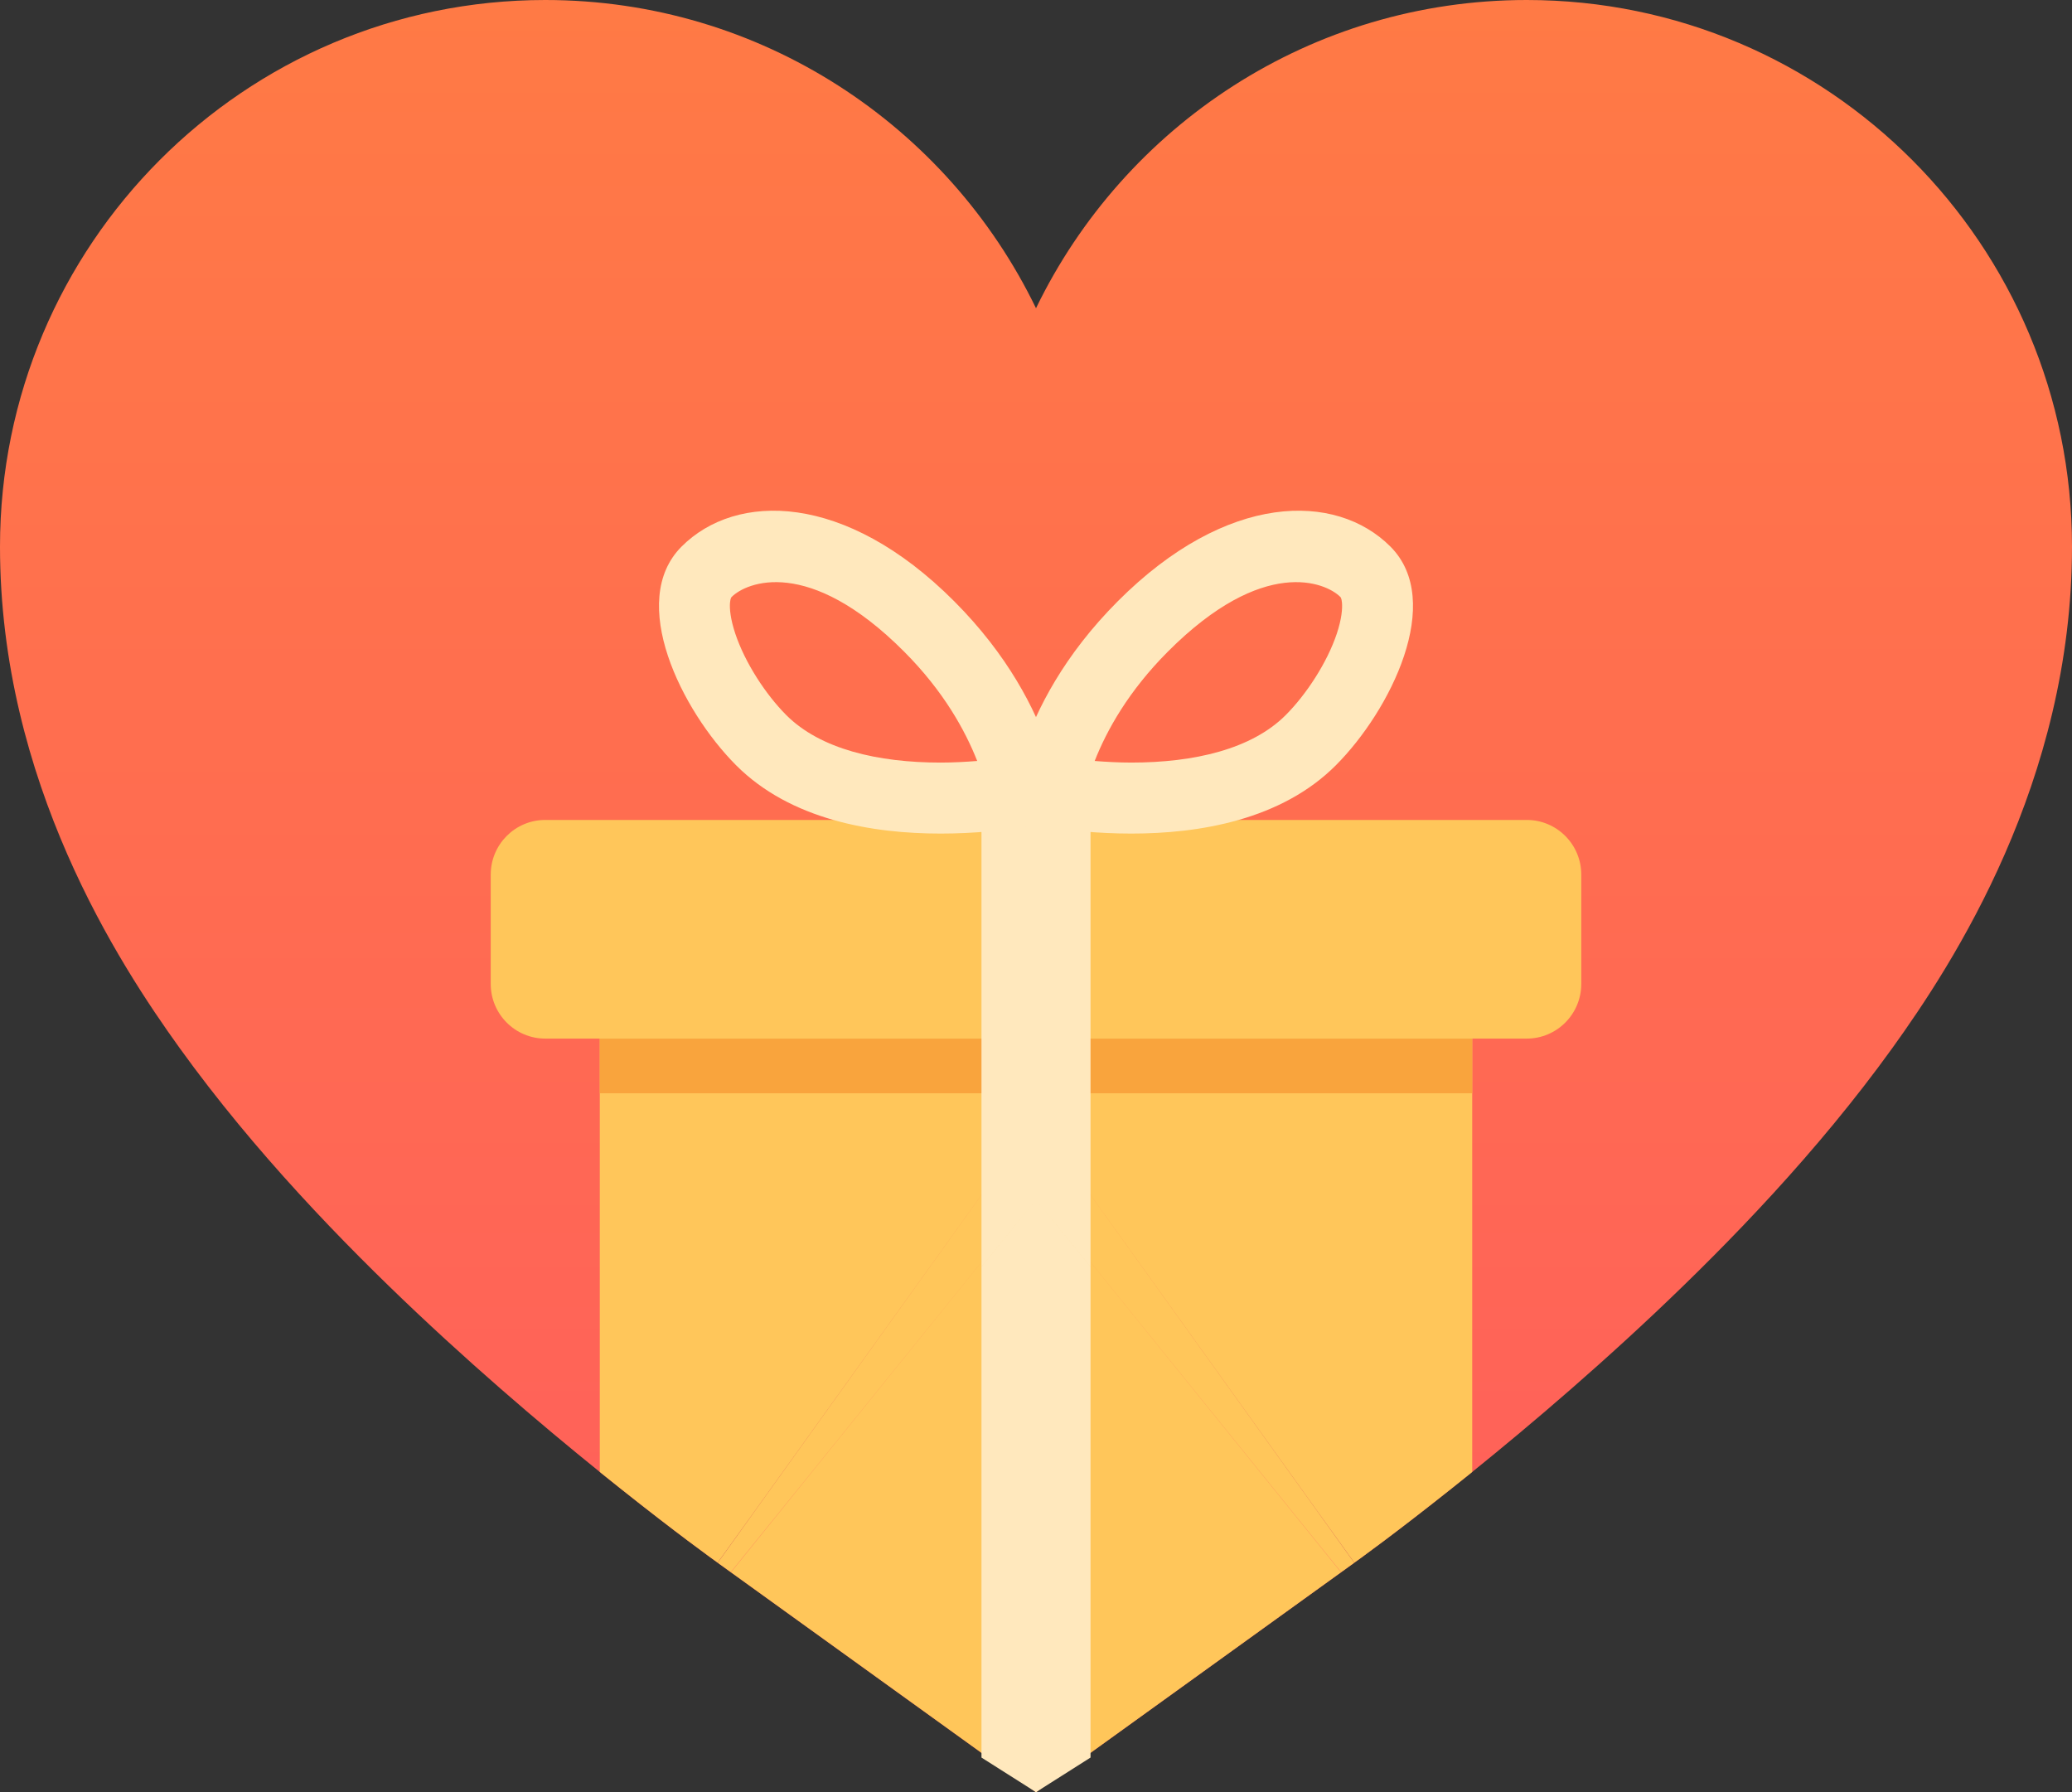
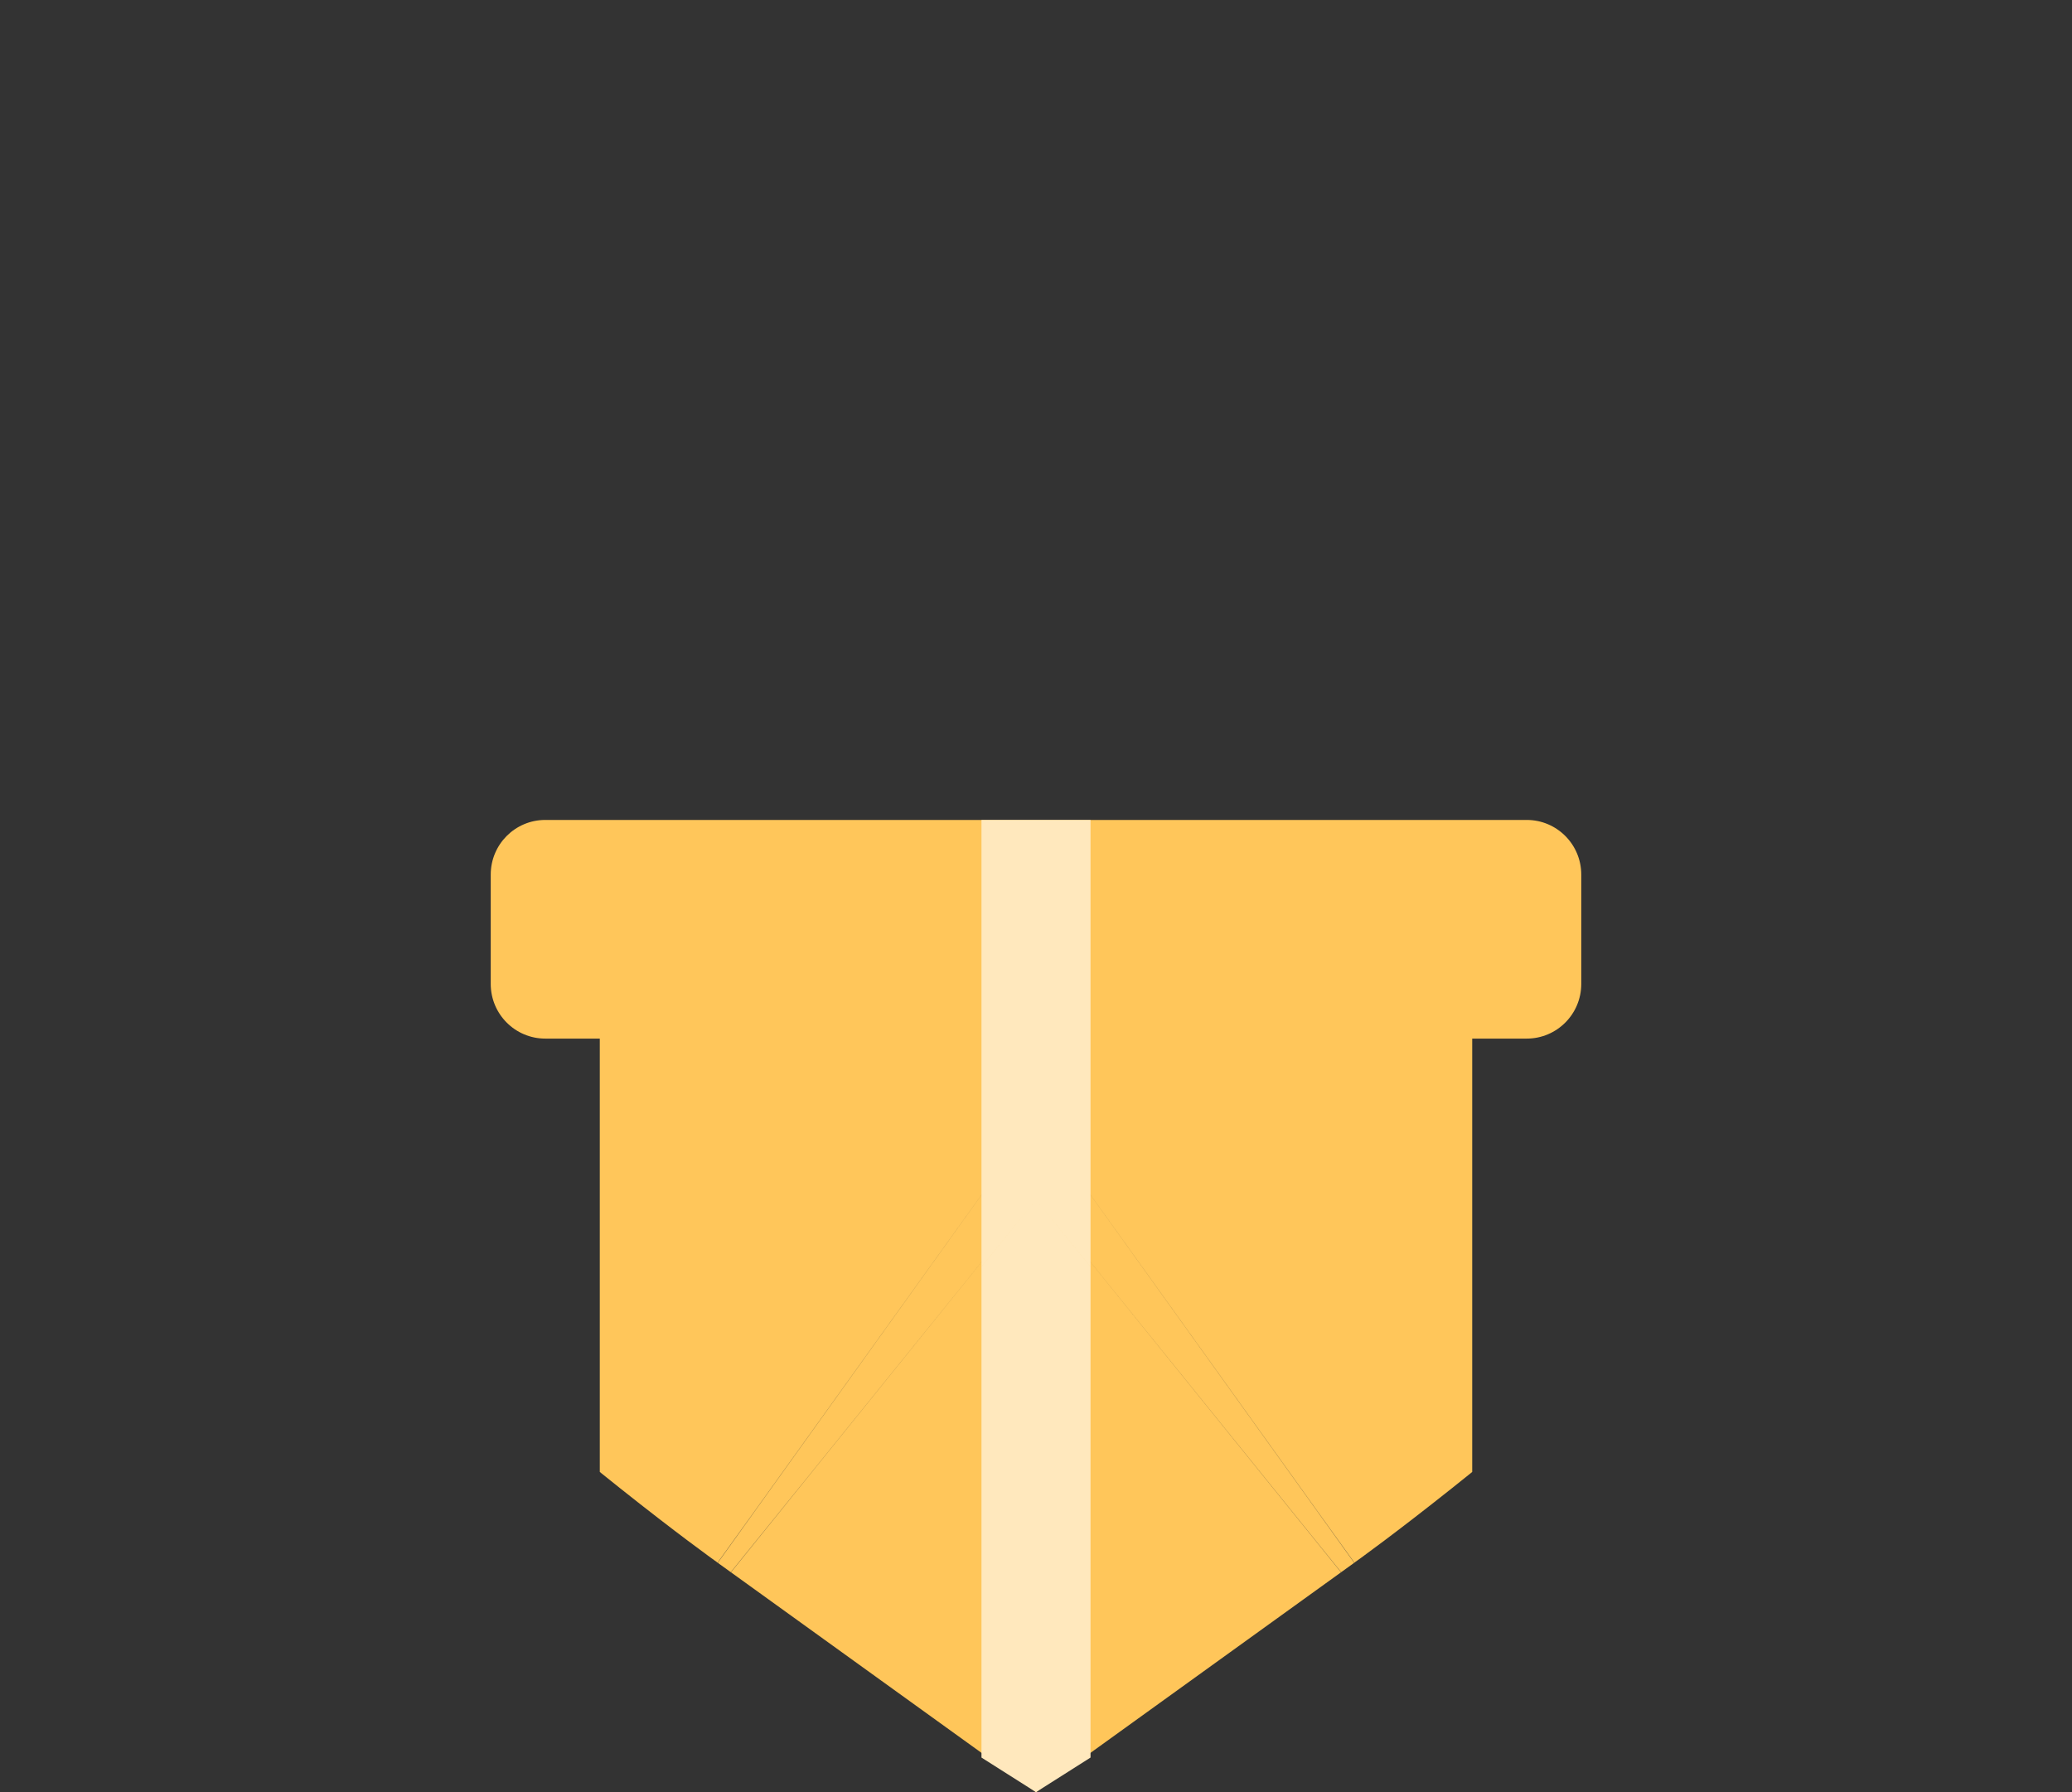
<svg xmlns="http://www.w3.org/2000/svg" width="296" height="256" viewBox="0 0 296 256" fill="none">
  <rect x="0" y="0" width="296" height="256" fill="#333333" stroke="none" />
-   <path d="M193.459 223.241L148 256L102.541 223.241L148 159.828L193.459 223.241ZM218.105 0C261.125 0 296 34.959 296 78.084C296 111.651 278.968 137.719 270.319 149.732C259.648 164.553 246.919 177.651 236.438 187.539C225.59 197.773 215.029 206.537 207.349 212.642C203.457 215.736 200.171 218.255 197.78 220.054C196.581 220.956 195.586 221.684 194.859 222.219C194.496 222.486 194.194 222.705 193.961 222.875C193.844 222.96 193.74 223.029 193.657 223.089C193.616 223.118 193.583 223.157 193.55 223.18L193.505 223.211L193.489 223.226C193.489 223.226 193.466 223.231 148 159.828C102.534 223.231 102.511 223.226 102.511 223.226L102.495 223.211L102.45 223.18C102.417 223.157 102.384 223.118 102.343 223.089C102.261 223.029 102.156 222.96 102.039 222.875C101.806 222.705 101.504 222.486 101.141 222.219C100.414 221.684 99.419 220.956 98.22 220.054C95.829 218.255 92.543 215.736 88.651 212.642C80.971 206.537 70.41 197.773 59.562 187.539C49.081 177.651 36.352 164.553 25.681 149.732C17.032 137.719 0 111.651 0 78.084C0 34.959 34.875 0 77.895 0C108.734 0 135.379 17.969 148 44.029C160.621 17.969 187.266 6.92396e-05 218.105 0Z" fill="url(#paint0_linear_7_363)" />
  <path d="M209.316 132.743C209.868 132.743 210.316 133.191 210.316 133.743V210.264C209.286 211.096 208.296 211.89 207.349 212.642C203.457 215.736 200.171 218.255 197.78 220.054C196.581 220.955 195.587 221.684 194.859 222.22C194.497 222.486 194.194 222.705 193.961 222.875C193.844 222.96 193.74 223.029 193.657 223.089C193.616 223.118 193.583 223.157 193.55 223.18L193.505 223.211L193.489 223.226C193.488 223.225 193.277 222.968 148 159.828L193.459 223.241L191.6 224.58C190.76 223.543 189.546 222.045 187.795 219.88L148 170.643L191.578 224.596L148 256L104.421 224.596L148 170.643C118.266 207.445 107.965 220.175 104.398 224.58L102.541 223.241L148 159.828C102.534 223.231 102.51 223.226 102.51 223.226L102.496 223.211L102.45 223.18C102.417 223.157 102.384 223.118 102.343 223.089C102.261 223.029 102.155 222.96 102.039 222.875C101.805 222.705 101.503 222.486 101.141 222.22C100.413 221.684 99.419 220.955 98.22 220.054C95.829 218.255 92.543 215.736 88.651 212.642C87.704 211.89 86.714 211.096 85.684 210.264V133.743C85.684 133.191 86.132 132.743 86.684 132.743H209.316Z" fill="#FFC65A" />
-   <rect x="85.684" y="148.36" width="124.632" height="7.808" fill="#F9A43D" />
  <path d="M70.105 124.935C70.105 120.622 73.593 117.126 77.895 117.126H218.105C222.407 117.126 225.895 120.622 225.895 124.935V140.551C225.895 144.864 222.407 148.36 218.105 148.36H77.895C73.593 148.36 70.105 144.864 70.105 140.551V124.935Z" fill="#FFC65A" />
  <path d="M155.79 180.942L148 171.388L155.79 180.948V251.061L148 256L140.211 251.062V180.947L148 171.388C145.24 174.774 142.646 177.953 140.211 180.941V117.126H155.79V180.942Z" fill="#FFE8BD" />
-   <path d="M97.367 78.078C105.156 70.273 120.739 70.276 136.314 85.887C151.701 101.312 151.891 116.744 151.893 117.121C151.893 117.121 120.735 124.93 105.156 109.313C97.368 101.503 89.579 85.885 97.367 78.078ZM129.149 93.07C115.487 79.378 106.598 83.195 104.533 85.262C104.524 85.27 104.355 85.355 104.289 86.07C104.209 86.949 104.351 88.437 105.035 90.493C106.43 94.684 109.408 99.223 112.322 102.145C117.197 107.026 125.421 108.931 134.367 108.932C136.2 108.932 137.963 108.829 139.601 108.703C137.877 104.332 134.801 98.736 129.149 93.07Z" fill="#FFE8BD" />
-   <path d="M159.684 85.887C175.26 70.276 190.842 70.274 198.632 78.078C206.42 85.886 198.631 101.503 190.842 109.313C175.263 124.93 144.105 117.121 144.105 117.121C144.108 116.746 144.296 101.313 159.684 85.887ZM191.466 85.262C189.399 83.195 180.51 79.379 166.85 93.07C161.196 98.739 158.105 104.331 156.383 108.703C158.025 108.83 159.792 108.931 161.632 108.931C170.578 108.931 178.802 107.026 183.677 102.145C186.592 99.222 189.585 94.685 190.979 90.493C191.663 88.436 191.789 86.949 191.709 86.07C191.644 85.355 191.474 85.27 191.466 85.262Z" fill="#FFE8BD" />
  <defs>
    <linearGradient id="paint0_linear_7_363" x1="148" y1="0" x2="148" y2="256" gradientUnits="userSpaceOnUse">
      <stop stop-color="#FF7A45" />
      <stop offset="1" stop-color="#FF5D5D" />
    </linearGradient>
  </defs>
</svg>